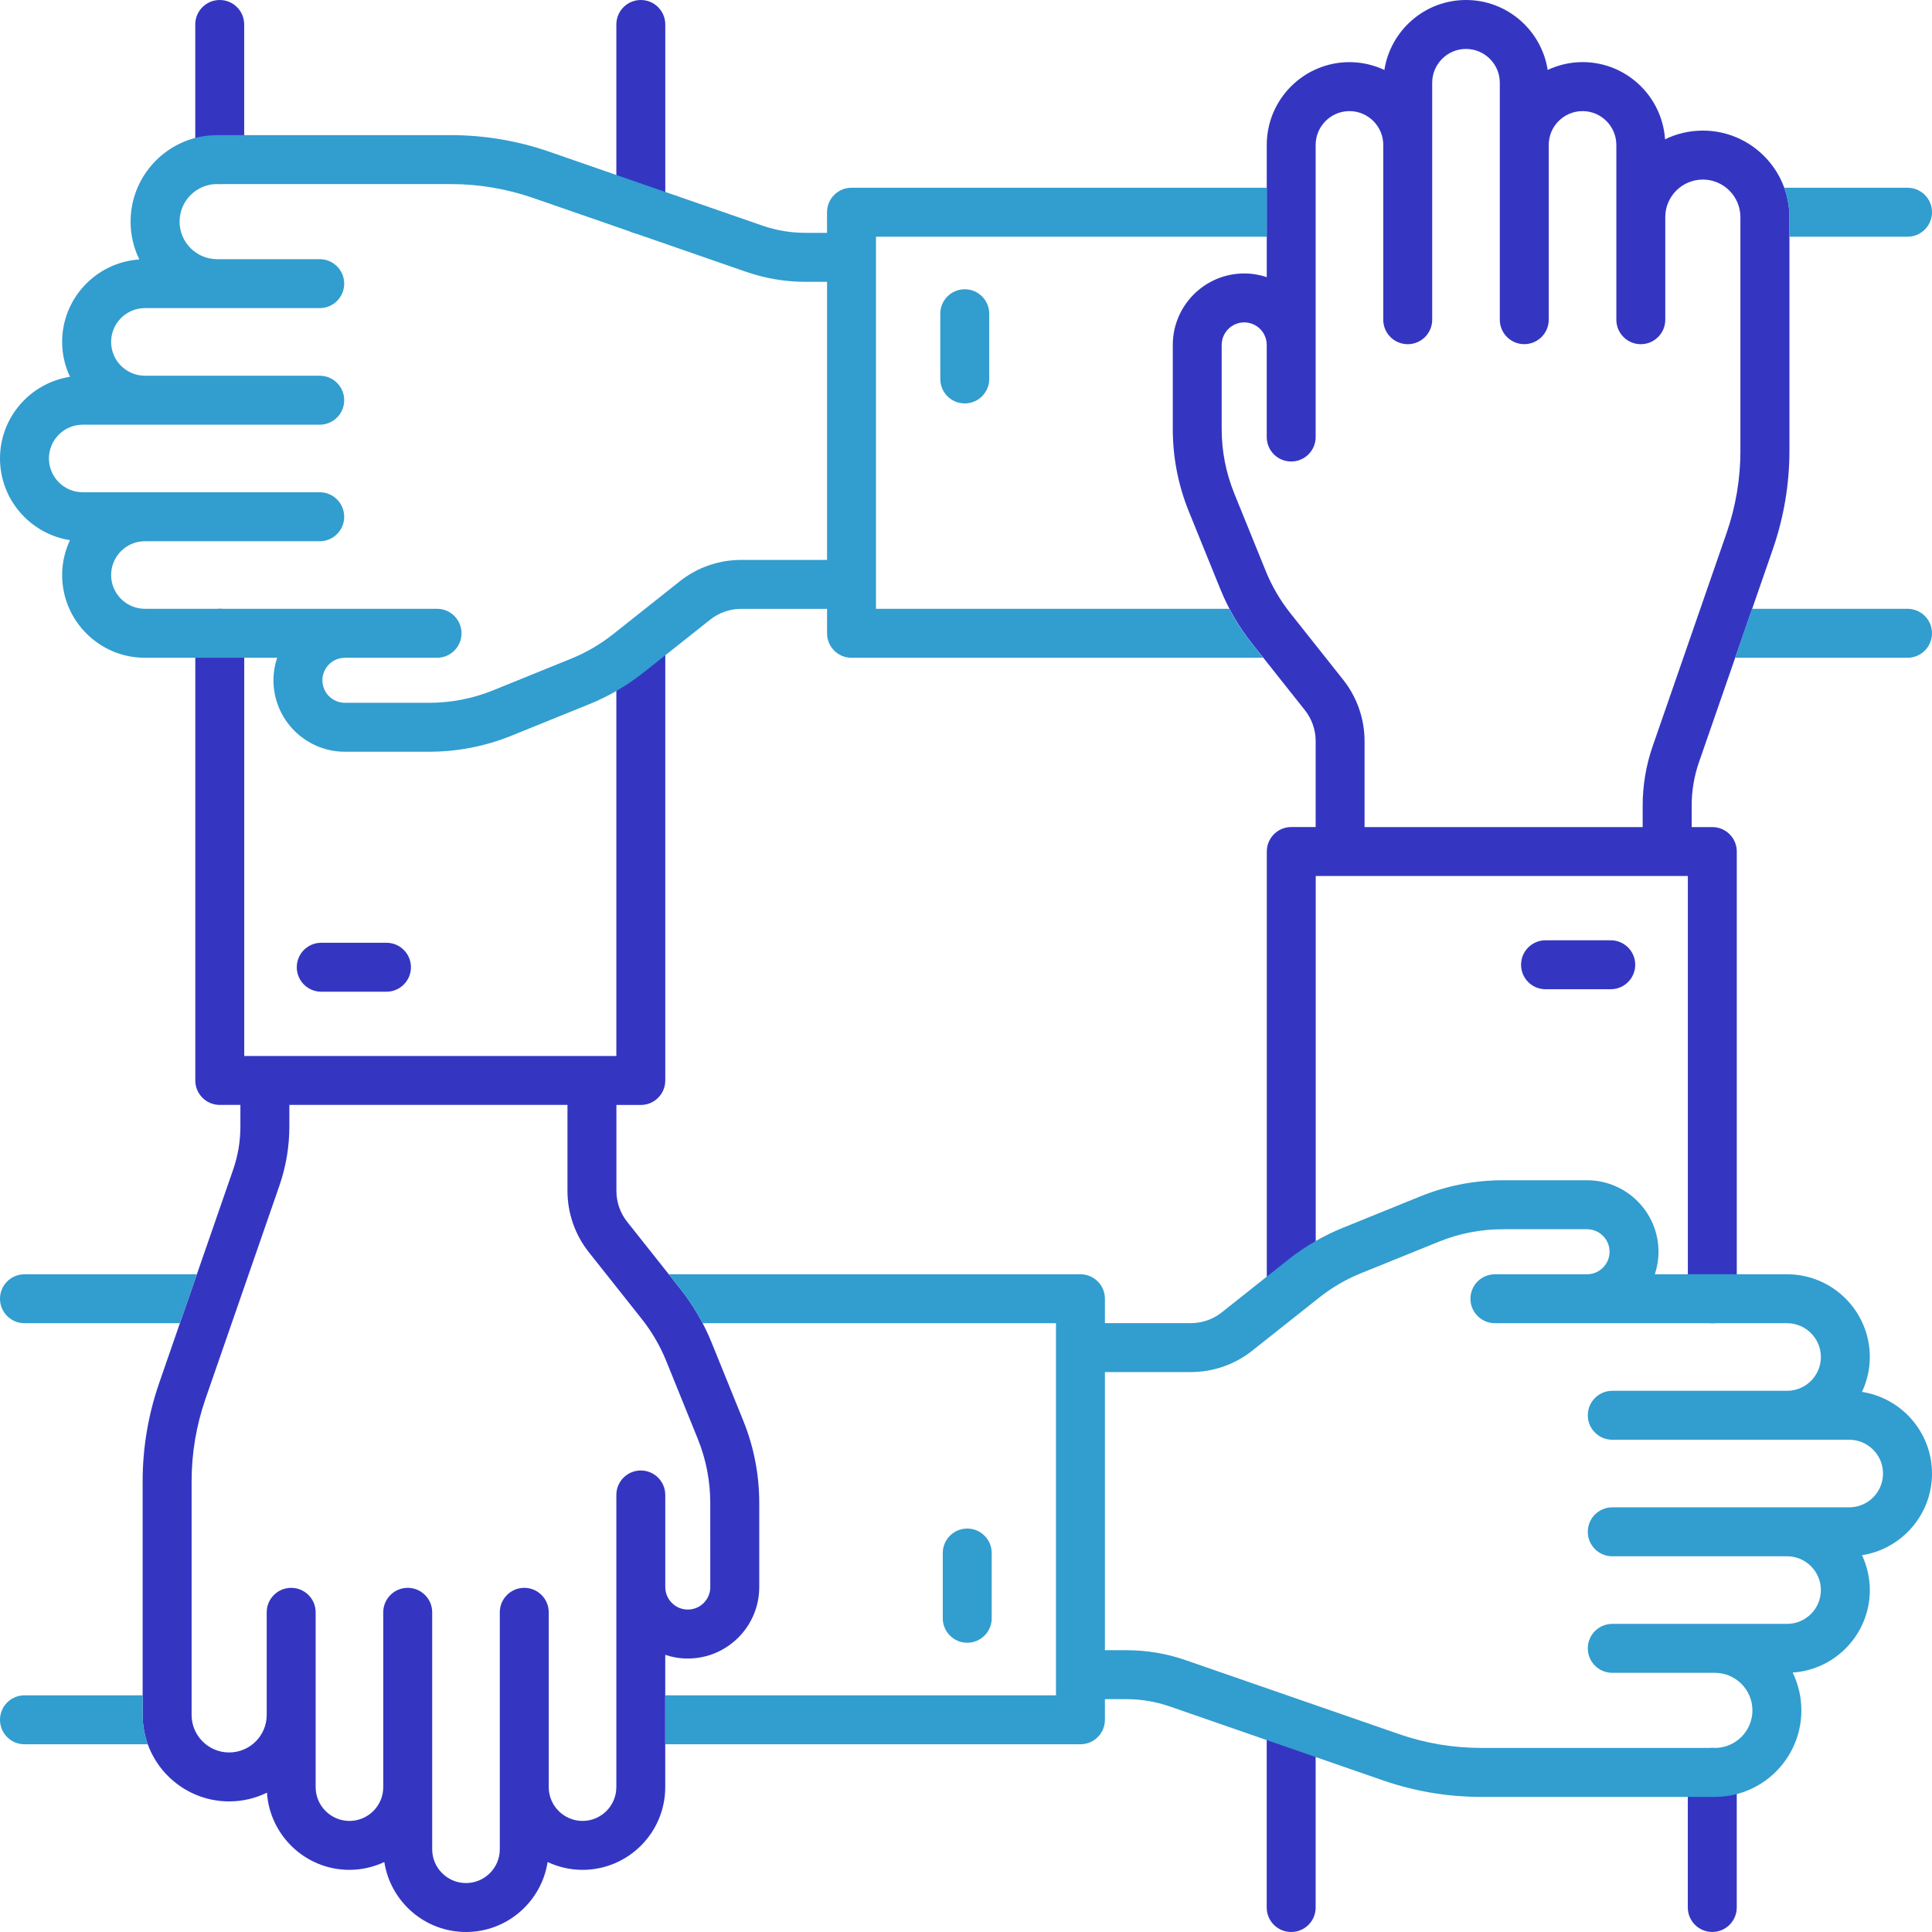
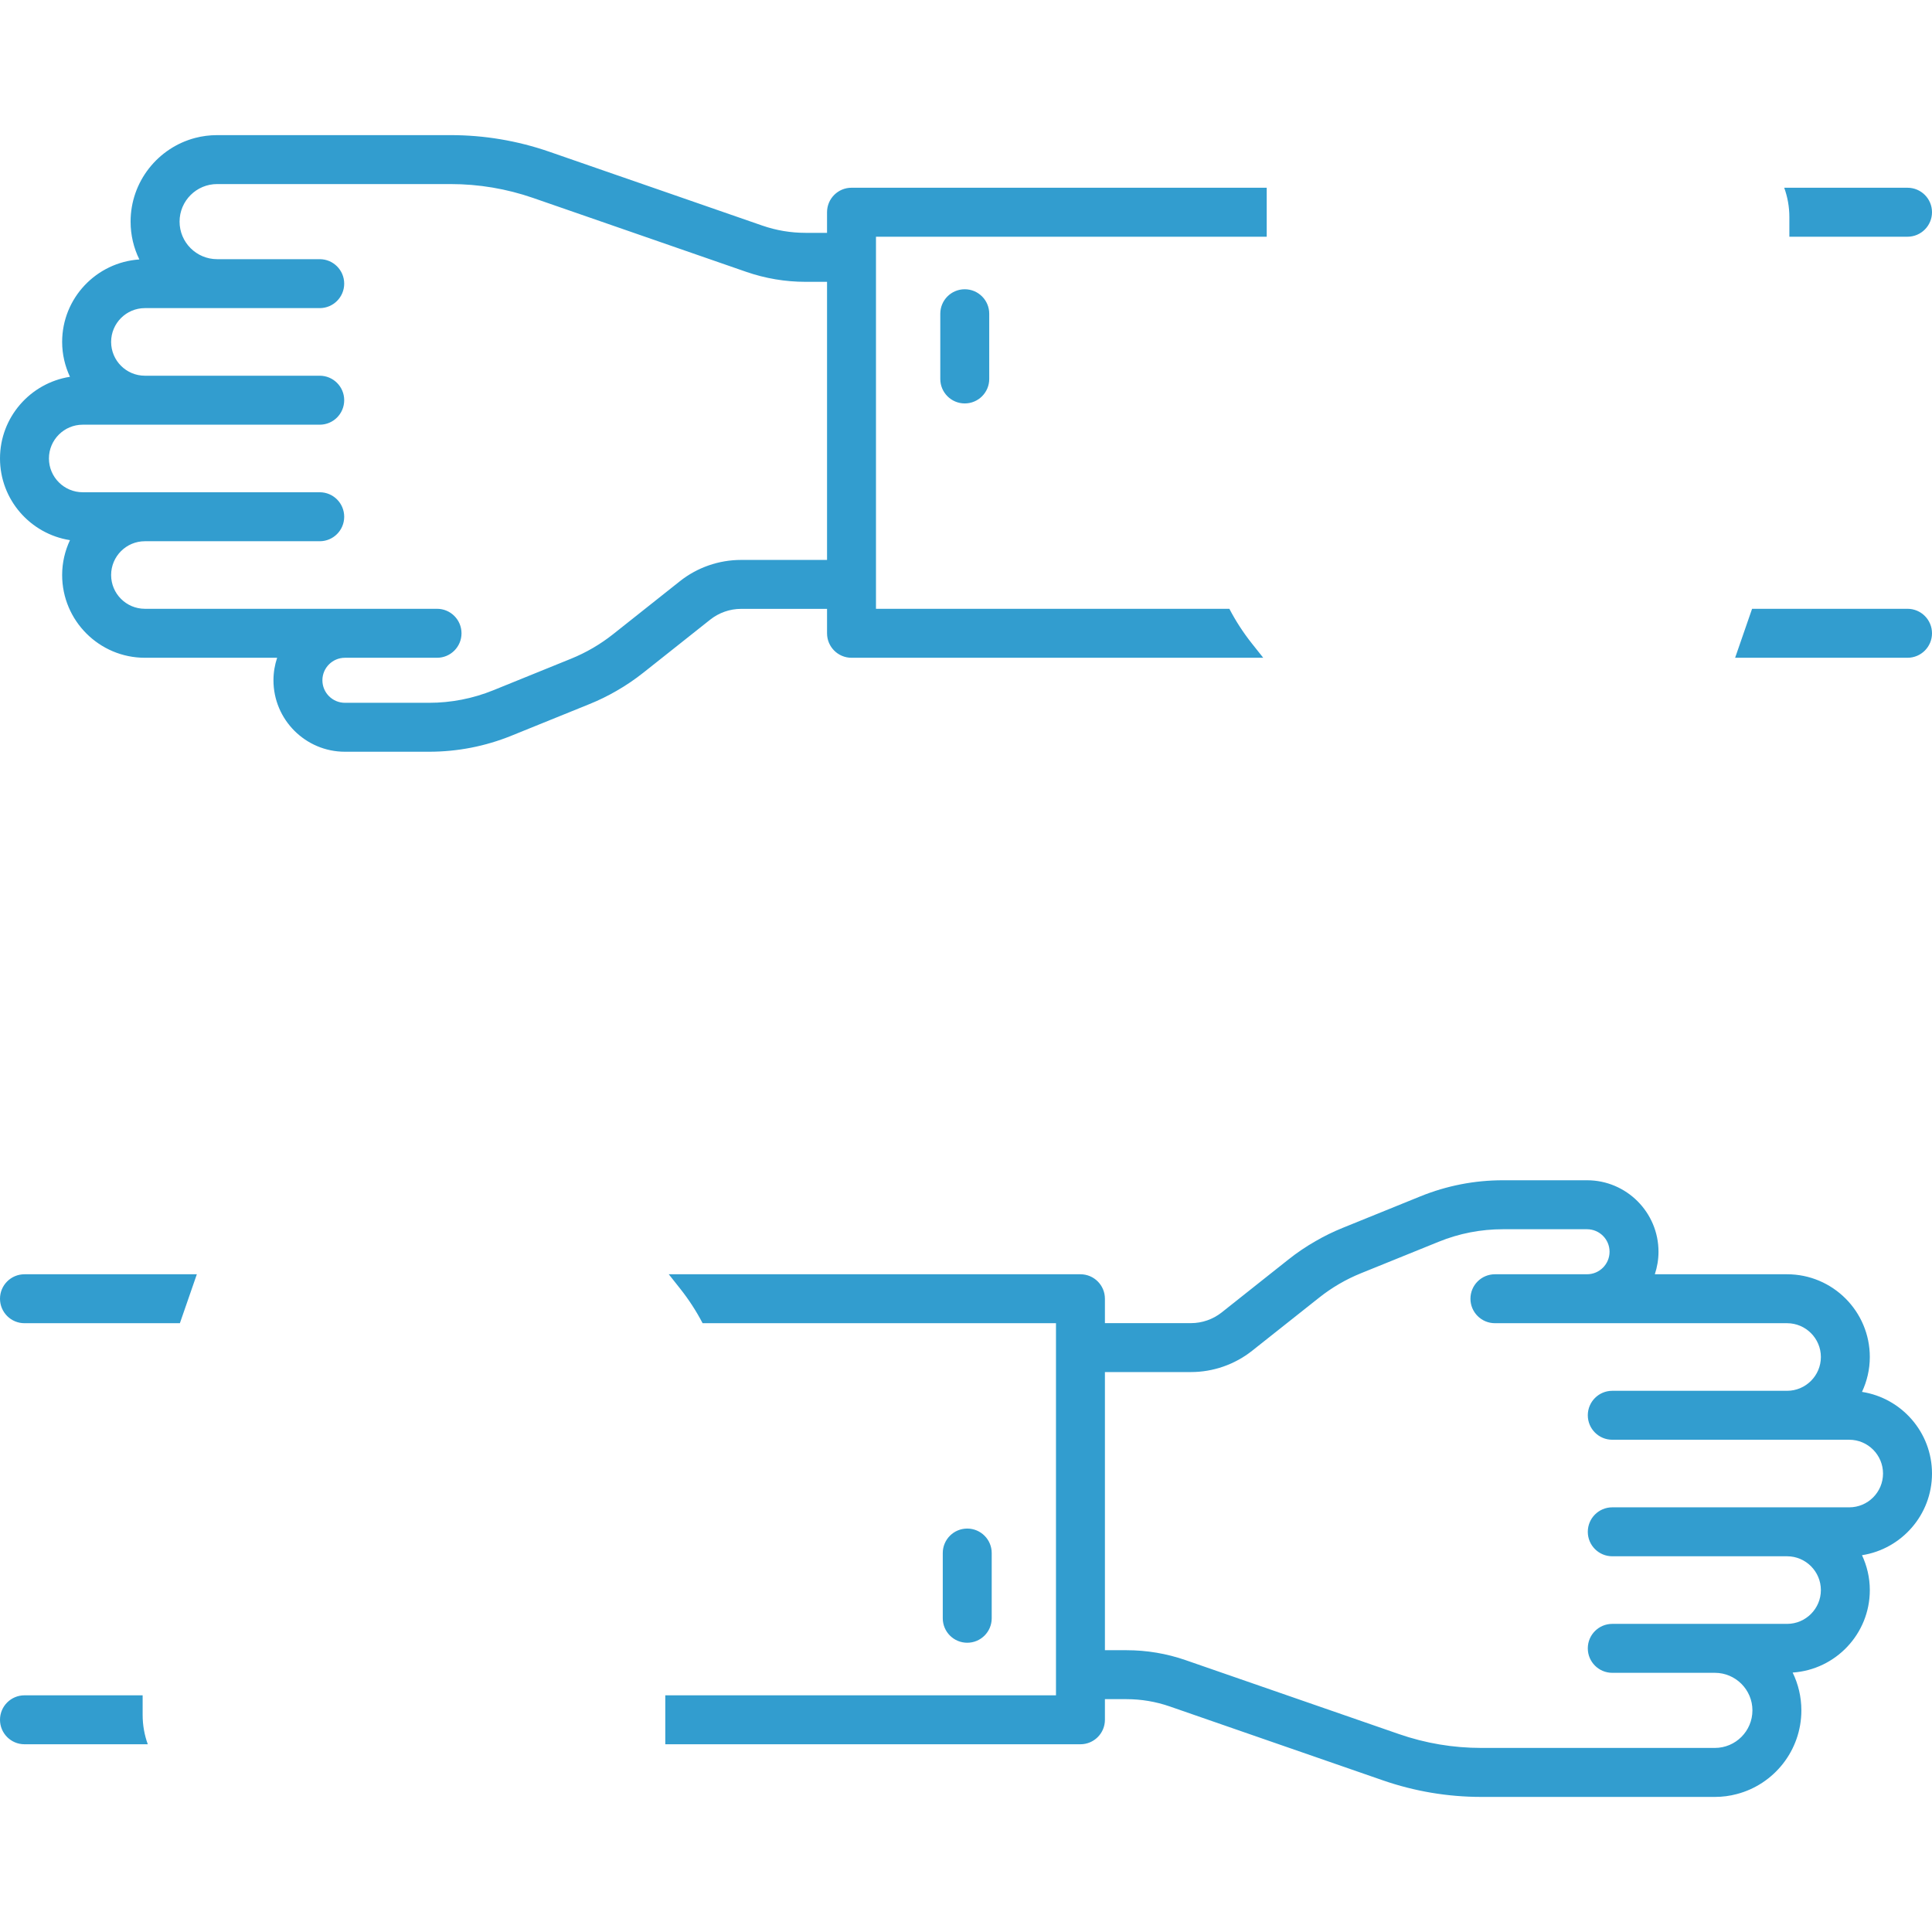
<svg xmlns="http://www.w3.org/2000/svg" height="499.0" preserveAspectRatio="xMidYMid meet" version="1.0" viewBox="0.5 0.5 499.0 499.0" width="499.0" zoomAndPan="magnify">
  <g id="change1_1">
-     <path d="M184.3,347.27c-2.03-5.02-4.77-9.71-8.13-13.95l-13.7-17.27c-1.78-2.24-2.76-5.06-2.76-7.93v-22.23h6.3 c3.49,0,6.32-2.83,6.32-6.32v-111.9c0-3.49-2.83-6.32-6.32-6.32c-3.49,0-6.32,2.83-6.32,6.32v105.58H63.58V164.06 c0-3.49-2.83-6.32-6.32-6.32s-6.32,2.83-6.32,6.32v115.5c0,3.49,2.83,6.32,6.32,6.32h5.33v5.56c0,3.81-0.63,7.57-1.88,11.18 l-19.08,55.03c-2.84,8.21-4.29,16.77-4.29,25.46v60.32c0,12.32,10.02,22.34,22.34,22.34c3.5,0,6.82-0.81,9.77-2.26 c0.74,11.11,10,19.94,21.3,19.94c3.22,0,6.27-0.74,9.01-2.02c1.6,10.22,10.43,18.07,21.09,18.07c10.66,0,19.5-7.85,21.09-18.07 c2.74,1.28,5.79,2.02,9.01,2.02c11.79,0,21.37-9.59,21.37-21.37v-34.16c1.83,0.61,3.78,0.95,5.82,0.95 c10.18,0,18.46-8.28,18.46-18.46v-21.72c0-7.35-1.4-14.53-4.16-21.33L184.3,347.27z M183.96,410.41c0,3.21-2.61,5.81-5.81,5.81 c-3.21,0-5.82-2.61-5.82-5.81v-22.08c0,0,0,0,0,0v-1.71c0-3.49-2.83-6.32-6.32-6.32c-3.49,0-6.32,2.83-6.32,6.32v1.71c0,0,0,0,0,0 v73.75c0,4.81-3.92,8.73-8.73,8.73c-4.81,0-8.73-3.92-8.73-8.73v-45.15c0-3.49-2.83-6.32-6.32-6.32c-3.49,0-6.32,2.83-6.32,6.32 v45.15v16.05c0,4.81-3.91,8.73-8.73,8.73c-4.81,0-8.73-3.92-8.73-8.73v-16.05v-45.15c0-3.49-2.83-6.32-6.32-6.32 c-3.49,0-6.32,2.83-6.32,6.32v45.15c0,4.81-3.91,8.73-8.73,8.73s-8.73-3.92-8.73-8.73v-18.65c0,0,0,0,0,0v-25.73c0,0,0,0,0,0v-0.77 c0-3.49-2.83-6.32-6.32-6.32s-6.32,2.83-6.32,6.32v0.77c0,0,0,0,0,0v25.73c0,5.35-4.35,9.7-9.7,9.7c-5.35,0-9.7-4.35-9.7-9.7v-60.32 c0-7.27,1.21-14.45,3.59-21.32l19.08-55.03c1.71-4.94,2.58-10.1,2.58-15.32v-5.56h71.83v22.23c0,5.71,1.95,11.32,5.5,15.79 l13.69,17.27c2.62,3.3,4.74,6.95,6.32,10.85l8.14,20.09c2.14,5.29,3.23,10.87,3.23,16.58V410.41z M50.93,41.72V6.82 c0-3.49,2.83-6.32,6.32-6.32s6.32,2.83,6.32,6.32v34.89c0,3.49-2.83,6.32-6.32,6.32S50.93,45.21,50.93,41.72z M159.69,54.57V6.82 c0-3.49,2.83-6.32,6.32-6.32c3.49,0,6.32,2.83,6.32,6.32v47.75c0,3.49-2.83,6.32-6.32,6.32C162.52,60.9,159.69,58.07,159.69,54.57z M77.15,250.32c0-3.49,2.83-6.32,6.32-6.32h16.85c3.49,0,6.32,2.83,6.32,6.32c0,3.49-2.83,6.32-6.32,6.32H83.47 C79.98,256.64,77.15,253.81,77.15,250.32z M449.07,458.28v34.89c0,3.49-2.83,6.32-6.32,6.32s-6.32-2.83-6.32-6.32v-34.89 c0-3.49,2.83-6.32,6.32-6.32S449.07,454.79,449.07,458.28z M440.32,34.23c-3.5,0-6.82,0.81-9.77,2.25 c-0.74-11.11-10-19.94-21.3-19.94c-3.22,0-6.27,0.74-9.01,2.02C398.64,8.35,389.81,0.5,379.15,0.5s-19.5,7.85-21.09,18.07 c-2.74-1.28-5.79-2.02-9.01-2.02c-11.78,0-21.37,9.59-21.37,21.37v34.16c-1.83-0.61-3.78-0.95-5.81-0.95 c-10.18,0-18.46,8.28-18.46,18.46v21.72c0,7.35,1.4,14.53,4.16,21.33l8.15,20.09c2.04,5.02,4.77,9.71,8.13,13.95l13.7,17.27 c1.78,2.25,2.76,5.07,2.76,7.93v22.23h-6.3c-3.49,0-6.32,2.83-6.32,6.32v110.29c0,3.49,2.83,6.32,6.32,6.32s6.32-2.83,6.32-6.32 V226.76h96.11v109.18c0,3.49,2.83,6.32,6.32,6.32s6.32-2.83,6.32-6.32v-115.5c0-3.49-2.83-6.32-6.32-6.32h-5.33v-5.56 c0-3.82,0.63-7.58,1.88-11.18l19.08-55.03c2.84-8.21,4.29-16.77,4.29-25.46V56.58C462.66,44.26,452.64,34.23,440.32,34.23z M450.02,116.89c0,7.27-1.21,14.45-3.59,21.32l-19.08,55.03c-1.71,4.94-2.58,10.09-2.58,15.32v5.56h-71.83v-22.23 c0-5.71-1.95-11.31-5.5-15.79l-13.7-17.27c-2.61-3.29-4.74-6.94-6.32-10.84l-8.15-20.09c-2.14-5.29-3.23-10.87-3.23-16.58V89.59 c0-3.21,2.61-5.82,5.82-5.82c3.21,0,5.81,2.61,5.81,5.82v23.79c0,3.49,2.83,6.32,6.32,6.32s6.32-2.83,6.32-6.32V89.59c0,0,0,0,0,0 V37.93c0-4.81,3.92-8.73,8.73-8.73s8.73,3.92,8.73,8.73v45.15c0,3.49,2.83,6.32,6.32,6.32c3.49,0,6.32-2.83,6.32-6.32V37.93V21.87 c0-4.81,3.92-8.73,8.73-8.73c4.81,0,8.73,3.92,8.73,8.73v16.05v45.15c0,3.49,2.83,6.32,6.32,6.32c3.49,0,6.32-2.83,6.32-6.32V37.93 c0-4.81,3.91-8.73,8.73-8.73c4.81,0,8.73,3.92,8.73,8.73v18.65v25.73v0.77c0,3.49,2.83,6.32,6.32,6.32c3.49,0,6.32-2.83,6.32-6.32 v-0.77c0,0,0,0,0,0V56.58c0-5.35,4.35-9.7,9.7-9.7c5.35,0,9.7,4.35,9.7,9.7V116.89z M340.31,446.15v47.03 c0,3.49-2.83,6.32-6.32,6.32s-6.32-2.83-6.32-6.32v-47.03c0-3.49,2.83-6.32,6.32-6.32S340.31,442.65,340.31,446.15z M422.85,249.68 c0,3.49-2.83,6.32-6.32,6.32h-16.85c-3.49,0-6.32-2.83-6.32-6.32s2.83-6.32,6.32-6.32h16.85 C420.02,243.36,422.85,246.19,422.85,249.68z" fill="#3436C2" />
-   </g>
+     </g>
  <g id="change2_1">
    <path d="M6.82,329.62h44.52l-4.38,12.64H6.82c-3.49,0-6.32-2.83-6.32-6.32S3.33,329.62,6.82,329.62z M37.34,443.42 v-5.05H6.82c-3.49,0-6.32,2.83-6.32,6.32c0,3.49,2.83,6.32,6.32,6.32h31.85C37.81,448.64,37.34,446.08,37.34,443.42z M493.17,157.74 h-40.14l-4.38,12.65h44.52c3.5,0,6.33-2.83,6.33-6.32C499.5,160.57,496.67,157.74,493.17,157.74z M493.17,48.99h-31.84 c0.86,2.37,1.33,4.92,1.33,7.59v5.06h30.51c3.5,0,6.33-2.84,6.33-6.33C499.5,51.82,496.67,48.99,493.17,48.99z M481.42,402.18 c1.28,2.74,2.02,5.79,2.02,9.01c0,11.3-8.82,20.56-19.93,21.3c1.44,2.96,2.25,6.27,2.25,9.77c0,10.38-7.1,19.13-16.7,21.62 c-1.8,0.48-3.69,0.73-5.64,0.73H383.1c-8.68,0-17.25-1.44-25.46-4.29l-17.33-6.01l-12.64-4.38l-25.05-8.69 c-3.61-1.25-7.37-1.88-11.18-1.88h-5.56v5.33c0,3.49-2.83,6.32-6.32,6.32H172.33v-12.64h100.91v-96.11h-91.27 c-1.64-3.15-3.59-6.14-5.81-8.94l-2.93-3.7h106.33c3.49,0,6.32,2.83,6.32,6.32v6.3h22.23c2.87,0,5.68-0.98,7.93-2.76l11.63-9.23 l5.64-4.47c2.21-1.76,4.56-3.34,7-4.73c2.24-1.3,4.56-2.43,6.95-3.4l20.09-8.15c6.81-2.76,13.99-4.16,21.33-4.16h21.72 c10.18,0,18.46,8.28,18.46,18.46c0,2.03-0.34,3.98-0.95,5.82h34.16c11.78,0,21.37,9.58,21.37,21.37c0,3.22-0.74,6.27-2.02,9.01 c10.22,1.59,18.08,10.43,18.08,21.09C499.5,391.75,491.64,400.59,481.42,402.18z M486.85,381.09c0-4.81-3.91-8.73-8.73-8.73h-61.2 c-3.49,0-6.32-2.83-6.32-6.32s2.83-6.32,6.32-6.32h45.15c4.81,0,8.73-3.92,8.73-8.73c0-4.81-3.92-8.73-8.73-8.73h-75.45 c-3.5,0-6.33-2.83-6.33-6.32s2.83-6.32,6.33-6.32h23.78c3.21,0,5.82-2.61,5.82-5.82c0-3.21-2.61-5.81-5.82-5.81h-21.72 c-5.71,0-11.29,1.08-16.58,3.23l-20.09,8.14c-3.9,1.58-7.55,3.71-10.84,6.33l-17.27,13.69c-4.48,3.55-10.08,5.5-15.79,5.5h-22.23 v71.84h5.56c5.22,0,10.38,0.86,15.32,2.58l55.03,19.07c6.87,2.39,14.04,3.59,21.31,3.59h60.32c5.35,0,9.7-4.35,9.7-9.7 c0-5.34-4.35-9.7-9.7-9.7h-26.5c-3.49,0-6.32-2.83-6.32-6.32s2.83-6.32,6.32-6.32h45.15c4.81,0,8.73-3.92,8.73-8.73 c0-4.81-3.92-8.73-8.73-8.73h-45.15c-3.49,0-6.32-2.83-6.32-6.32s2.83-6.32,6.32-6.32h61.2 C482.94,389.82,486.85,385.9,486.85,381.09z M256.64,418.47v-16.85c0-3.49-2.83-6.32-6.32-6.32c-3.49,0-6.32,2.83-6.32,6.32v16.85 c0,3.49,2.83,6.32,6.32,6.32C253.81,424.79,256.64,421.96,256.64,418.47z M226.75,61.64v96.1h91.27c1.65,3.16,3.59,6.15,5.81,8.95 l2.94,3.7H220.43c-3.49,0-6.32-2.83-6.32-6.32v-6.31h-22.23c-2.86,0-5.68,0.99-7.93,2.77l-11.62,9.22l-5.65,4.48 c-2.22,1.76-4.55,3.34-7,4.74c-2.23,1.29-4.55,2.42-6.95,3.39l-20.09,8.14c-6.8,2.76-13.98,4.16-21.33,4.16H89.59 c-10.18,0-18.46-8.28-18.46-18.46c0-2.03,0.34-3.98,0.95-5.81H37.92c-11.78,0-21.37-9.59-21.37-21.37c0-3.23,0.74-6.27,2.02-9.01 c-10.22-1.6-18.07-10.44-18.07-21.1c0-10.66,7.85-19.49,18.07-21.09c-1.28-2.74-2.02-5.79-2.02-9.01c0-11.3,8.82-20.55,19.94-21.3 c-1.45-2.95-2.26-6.27-2.26-9.77c0-10.37,7.11-19.11,16.7-21.62c1.81-0.47,3.7-0.72,5.65-0.72h60.31c8.68,0,17.25,1.44,25.46,4.28 l17.33,6.01l12.65,4.38l25.05,8.69c3.6,1.25,7.36,1.88,11.17,1.88h5.56v-5.33c0-3.49,2.83-6.32,6.32-6.32h107.24v12.65H226.75z M214.11,73.29h-5.56c-5.23,0-10.38-0.87-15.32-2.58l-29.06-10.08l-0.2-0.07l-25.76-8.93c-6.88-2.38-14.05-3.59-21.32-3.59H56.58 c-5.35,0-9.7,4.35-9.7,9.7c0,5.35,4.35,9.7,9.7,9.7h26.5c3.49,0,6.32,2.83,6.32,6.32s-2.83,6.32-6.32,6.32H37.92 c-4.81,0-8.72,3.92-8.72,8.73c0,4.82,3.91,8.73,8.72,8.73h45.16c3.49,0,6.32,2.83,6.32,6.32c0,3.5-2.83,6.33-6.32,6.33H21.87 c-4.81,0-8.73,3.91-8.73,8.72c0,4.82,3.92,8.73,8.73,8.73h61.21c3.49,0,6.32,2.83,6.32,6.33c0,3.49-2.83,6.32-6.32,6.32H37.92 c-4.81,0-8.72,3.91-8.72,8.73c0,4.81,3.91,8.72,8.72,8.72h75.46c3.49,0,6.32,2.83,6.32,6.33c0,3.49-2.83,6.32-6.32,6.32H89.59 c-3.21,0-5.82,2.61-5.82,5.81c0,3.21,2.61,5.82,5.82,5.82h21.72c5.71,0,11.29-1.09,16.58-3.23l20.09-8.15 c3.9-1.58,7.55-3.71,10.85-6.32l17.27-13.7c4.47-3.55,10.07-5.5,15.78-5.5h22.23V73.29z M243.36,81.53v16.85 c0,3.49,2.83,6.32,6.32,6.32s6.32-2.83,6.32-6.32V81.53c0-3.49-2.83-6.32-6.32-6.32S243.36,78.04,243.36,81.53z" fill="#329DCF" />
  </g>
</svg>